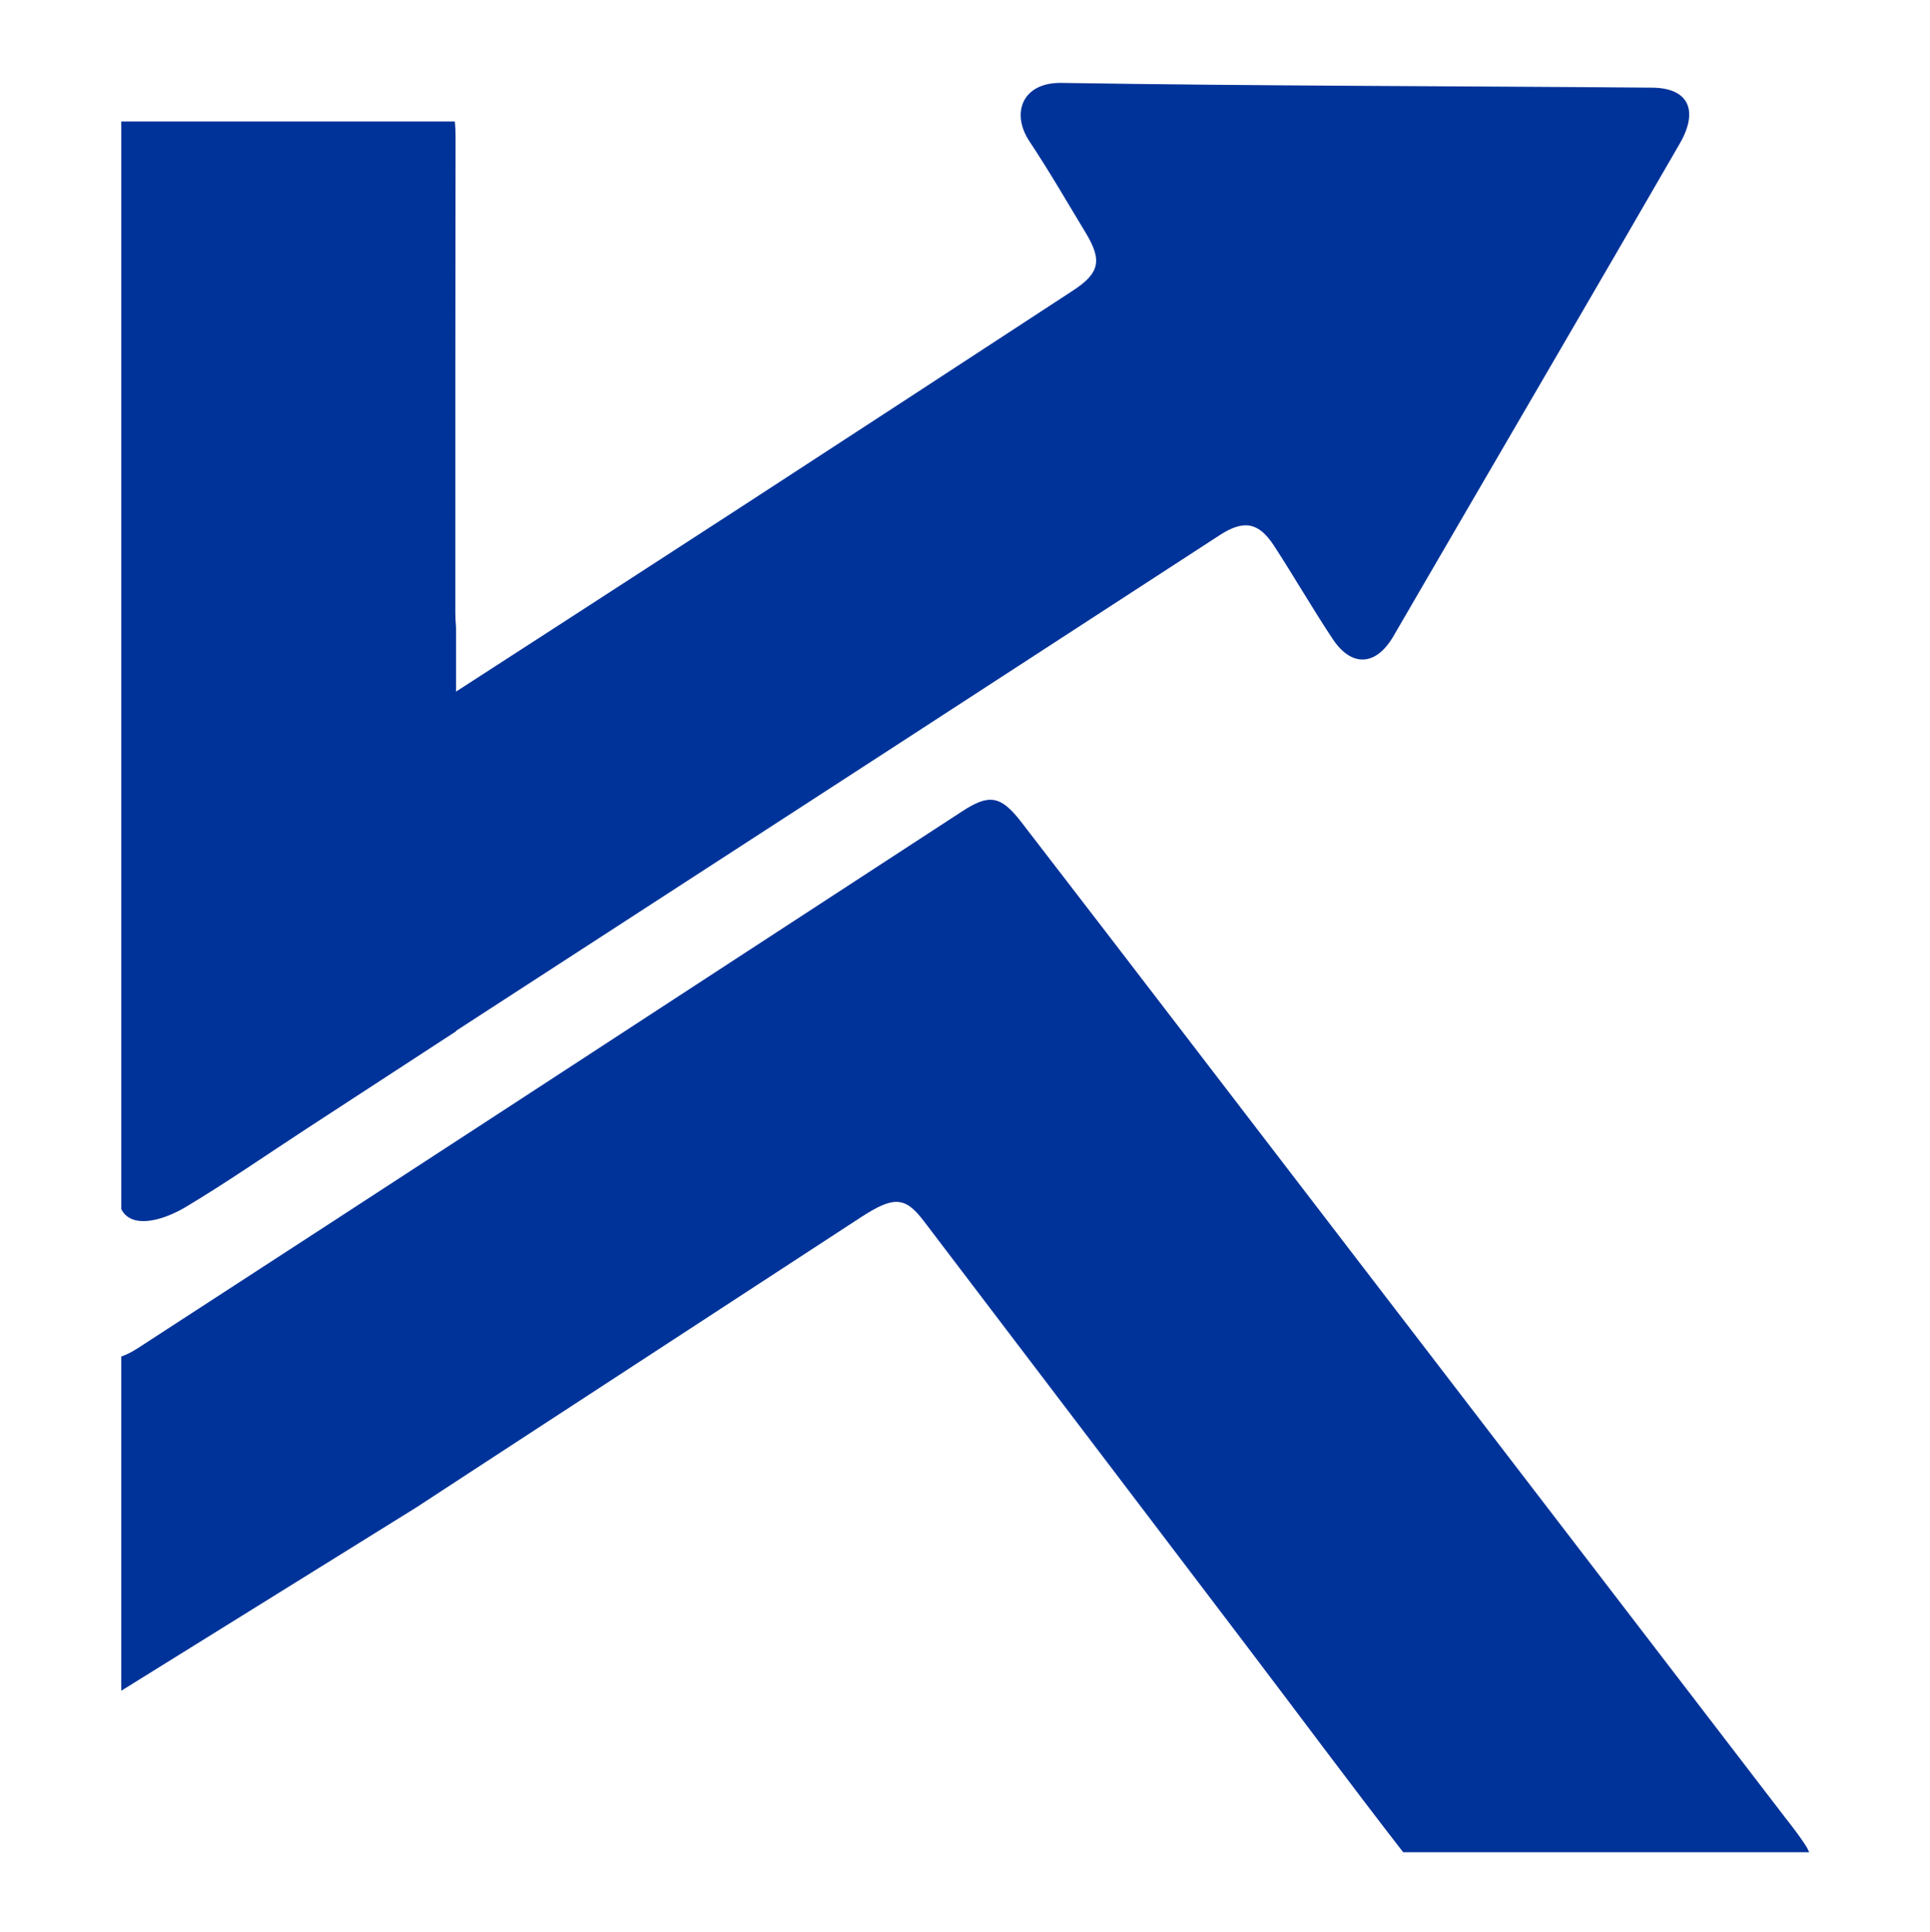
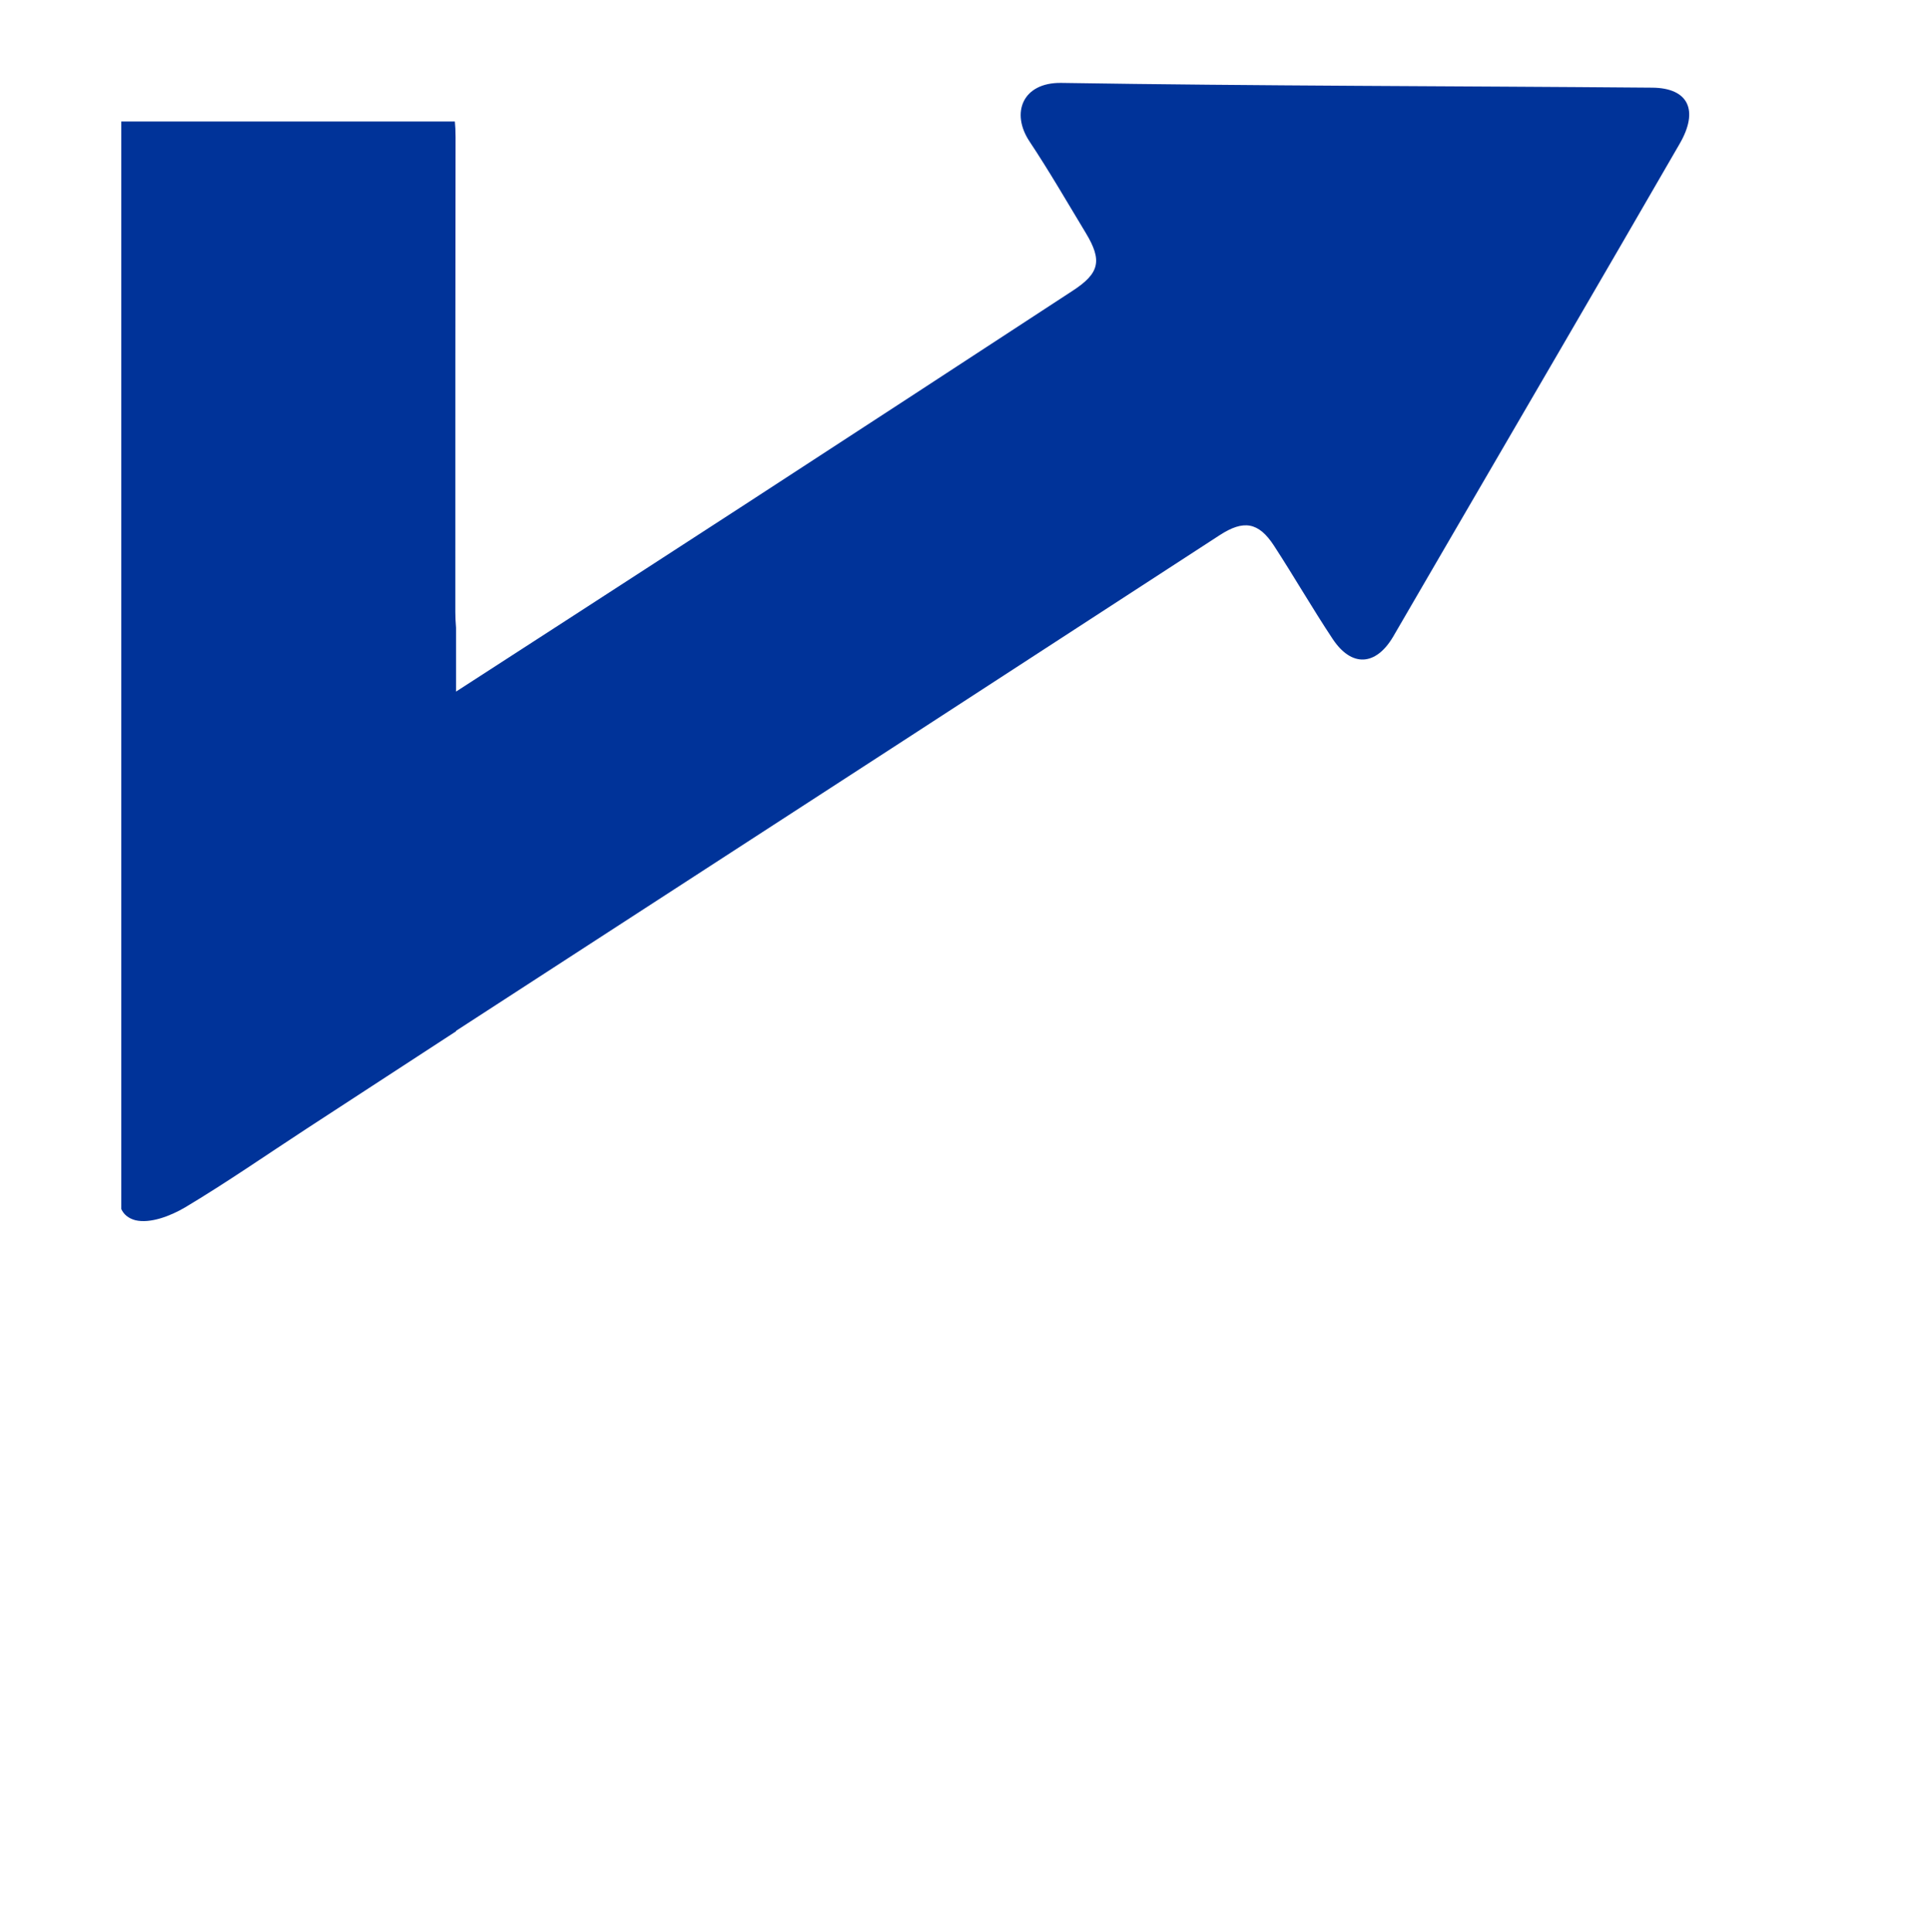
<svg xmlns="http://www.w3.org/2000/svg" version="1.2" viewBox="0 0 810 811" width="810" height="811">
  <style>.a{fill:#039}</style>
-   <path class="a" d="m758.1 775.1c-2.8-4.4-6.1-8.6-9.3-12.7q-89.2-116.3-178.3-232.5c-47.3-61.6-94.5-123.4-142-185-8.6-11.1-13.5-11.7-24.9-4.2-62.5 40.7-125 81.5-187.4 122.2-52.8 34.4-105.6 68.8-158.5 103.1-2.5 1.6-4.7 2.7-6.8 3.4v140.3l123.6-76.8c8.6-5.6 17.1-11.2 25.7-16.8q80.4-52.5 160.9-105c14.1-9.2 18.8-8.9 26.8 1.7 45 59.1 89.8 118.2 134.7 177.3 22.1 29.1 43.9 58.5 66.3 87.4h170.4q-0.5-1.2-1.2-2.4z" />
  <path class="a" d="m56.8 512.2c6.3 1.5 14.8-1.8 20.9-5.4 17.4-10.4 34.1-22 51.1-33.1q31.3-20.4 62.6-40.8v-0.2c155.5-100.8 238-154.4 320.4-208 10.1-6.6 16.4-5.6 22.9 4.4 8.4 12.9 16.1 26.3 24.6 39.1 7.9 11.9 18 11.4 25.3-0.8 7.1-12.1 14-24.2 21.1-36.3 33.1-56.9 66.3-113.7 99.2-170.7 8.2-14.1 3.7-23.5-11.5-23.6-82.7-0.7-165.4-0.7-248.1-2-16.1-0.2-21.2 12.6-13.2 24.6 8.3 12.5 15.8 25.5 23.6 38.4 7 11.6 5.8 16.9-5.6 24.3-45.7 29.9-91.4 59.7-137.2 89.5-23.5 15.2-46.9 30.5-121.5 78.7v-26.8c-0.4-4.4-0.3-8.9-0.3-13.4 0-64.2 0-128.3 0.1-192.5 0-2.5-0.1-4.7-0.3-6.6h-140v456.5c1 2.2 2.9 3.9 5.9 4.7z" />
</svg>